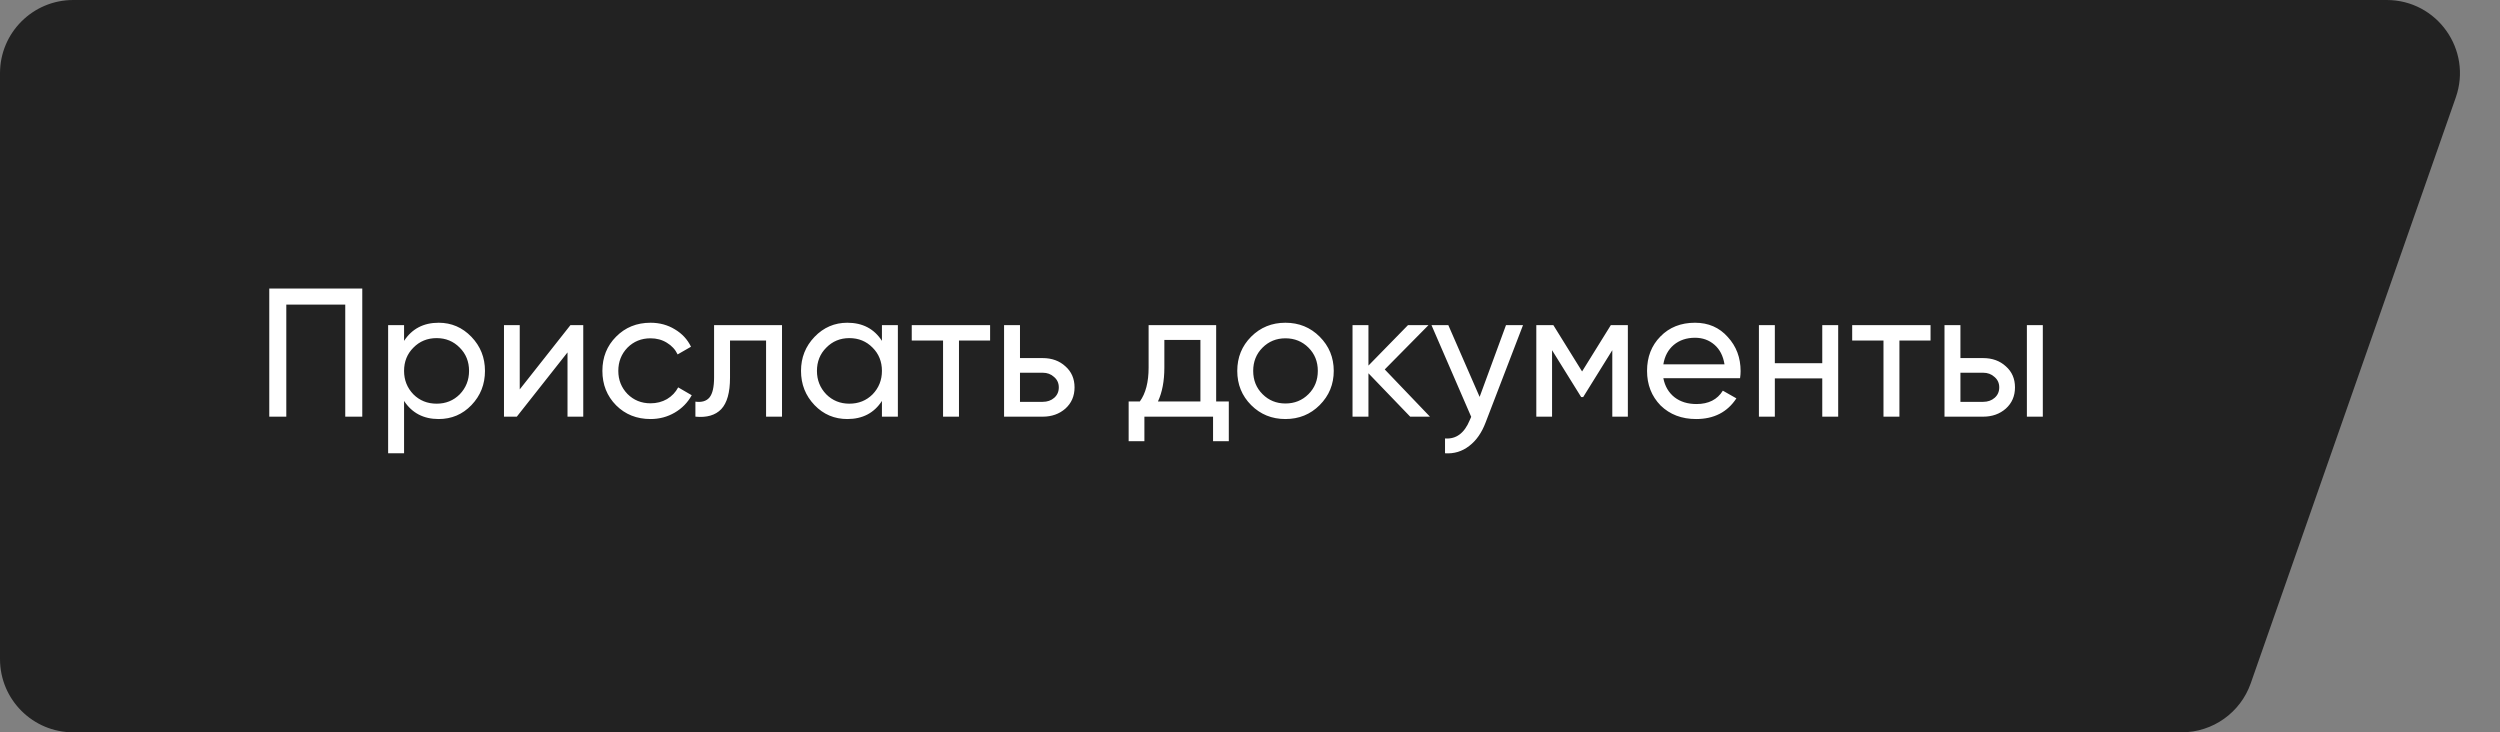
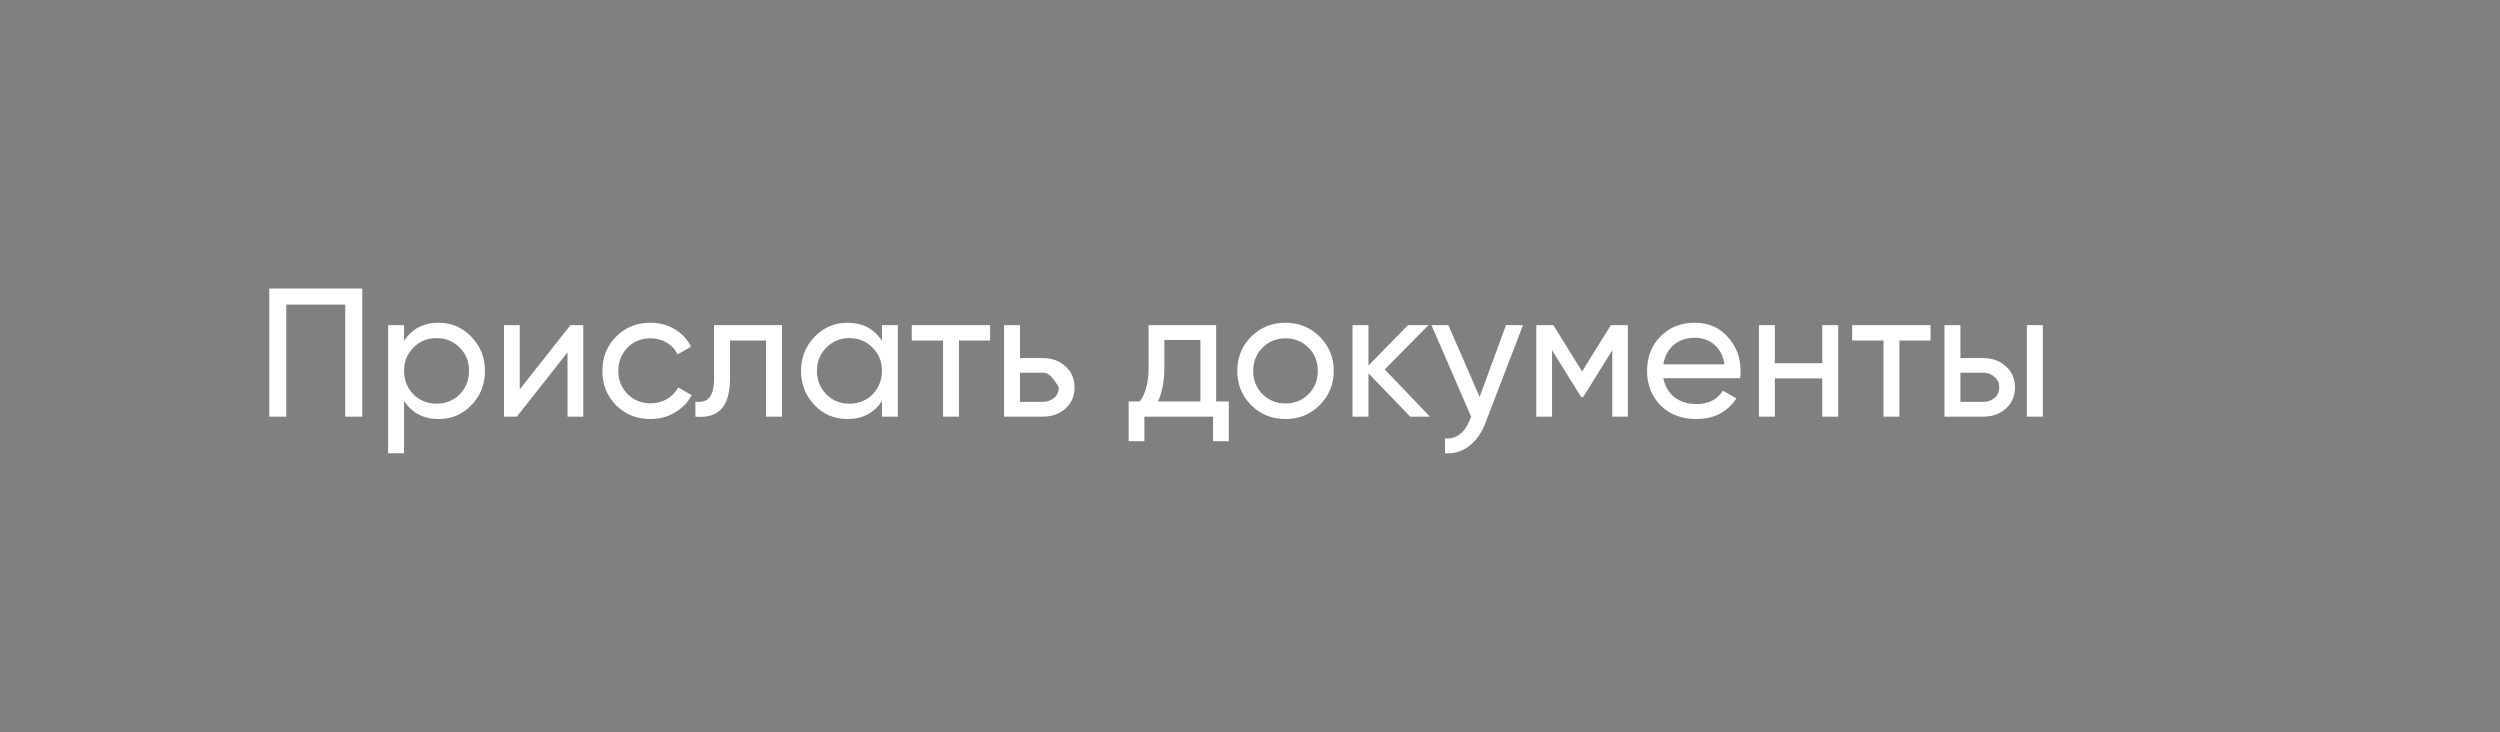
<svg xmlns="http://www.w3.org/2000/svg" width="198" height="58" viewBox="0 0 198 58" fill="none">
  <rect x="0" y="0" width="198" height="58" fill="#808080" stroke="none" />
-   <path d="M189.025 0H5.8C2.597 0 0 2.597 0 5.8V52.2C0 55.403 2.597 58 5.8 58H172.785C175.25 58 177.445 56.442 178.259 54.116L194.499 7.716C195.819 3.945 193.02 0 189.025 0Z" fill="#222222" />
-   <path d="M21.326 22.85H28.692V33H27.344V24.126H22.675V33H21.326V22.85ZM34.742 25.561C35.757 25.561 36.622 25.934 37.337 26.678C38.053 27.422 38.41 28.321 38.41 29.375C38.41 30.438 38.053 31.342 37.337 32.087C36.632 32.821 35.767 33.188 34.742 33.188C33.543 33.188 32.63 32.71 32.002 31.753V35.9H30.74V25.75H32.002V26.997C32.63 26.04 33.543 25.561 34.742 25.561ZM34.583 31.971C35.307 31.971 35.916 31.724 36.41 31.231C36.903 30.719 37.149 30.1 37.149 29.375C37.149 28.64 36.903 28.026 36.41 27.534C35.916 27.031 35.307 26.779 34.583 26.779C33.848 26.779 33.234 27.031 32.741 27.534C32.248 28.026 32.002 28.64 32.002 29.375C32.002 30.1 32.248 30.719 32.741 31.231C33.234 31.724 33.848 31.971 34.583 31.971ZM41.163 30.84L45.179 25.75H46.194V33H44.947V27.91L40.931 33H39.916V25.75H41.163V30.84ZM51.522 33.188C50.43 33.188 49.521 32.826 48.796 32.101C48.071 31.366 47.709 30.458 47.709 29.375C47.709 28.292 48.071 27.389 48.796 26.663C49.521 25.929 50.43 25.561 51.522 25.561C52.237 25.561 52.88 25.735 53.45 26.084C54.021 26.422 54.446 26.881 54.727 27.461L53.668 28.07C53.484 27.683 53.199 27.374 52.812 27.142C52.435 26.91 52.005 26.794 51.522 26.794C50.797 26.794 50.188 27.041 49.695 27.534C49.212 28.036 48.97 28.65 48.97 29.375C48.97 30.09 49.212 30.699 49.695 31.202C50.188 31.695 50.797 31.942 51.522 31.942C52.005 31.942 52.44 31.83 52.827 31.608C53.214 31.376 53.508 31.067 53.712 30.68L54.785 31.303C54.465 31.884 54.016 32.343 53.436 32.681C52.856 33.019 52.218 33.188 51.522 33.188ZM56.555 25.75H61.935V33H60.673V26.968H57.817V29.926C57.817 31.086 57.585 31.913 57.121 32.406C56.657 32.889 55.975 33.087 55.076 33V31.811C55.579 31.879 55.951 31.767 56.193 31.477C56.435 31.178 56.555 30.651 56.555 29.897V25.75ZM69.849 26.997V25.75H71.111V33H69.849V31.753C69.231 32.71 68.317 33.188 67.109 33.188C66.084 33.188 65.219 32.821 64.513 32.087C63.798 31.342 63.44 30.438 63.44 29.375C63.44 28.321 63.798 27.422 64.513 26.678C65.229 25.934 66.094 25.561 67.109 25.561C68.317 25.561 69.231 26.04 69.849 26.997ZM67.268 31.971C68.003 31.971 68.617 31.724 69.11 31.231C69.603 30.719 69.849 30.1 69.849 29.375C69.849 28.64 69.603 28.026 69.11 27.534C68.617 27.031 68.003 26.779 67.268 26.779C66.543 26.779 65.934 27.031 65.441 27.534C64.948 28.026 64.702 28.64 64.702 29.375C64.702 30.1 64.948 30.719 65.441 31.231C65.934 31.724 66.543 31.971 67.268 31.971ZM72.21 25.75H78.416V26.968H75.951V33H74.69V26.968H72.21V25.75ZM80.783 28.36H82.581C83.306 28.36 83.906 28.578 84.379 29.012C84.862 29.438 85.104 29.994 85.104 30.68C85.104 31.366 84.862 31.927 84.379 32.362C83.896 32.787 83.296 33 82.581 33H79.522V25.75H80.783V28.36ZM80.783 31.826H82.581C82.948 31.826 83.253 31.719 83.495 31.506C83.736 31.294 83.857 31.018 83.857 30.68C83.857 30.342 83.731 30.066 83.48 29.854C83.239 29.631 82.939 29.52 82.581 29.52H80.783V31.826ZM96.32 25.75V31.797H97.321V34.943H96.074V33H90.636V34.943H89.389V31.797H90.274C90.738 31.159 90.97 30.264 90.97 29.114V25.75H96.32ZM91.709 31.797H95.073V26.924H92.217V29.114C92.217 30.177 92.047 31.072 91.709 31.797ZM104.516 32.087C103.782 32.821 102.878 33.188 101.805 33.188C100.732 33.188 99.828 32.821 99.093 32.087C98.359 31.352 97.991 30.448 97.991 29.375C97.991 28.302 98.359 27.398 99.093 26.663C99.828 25.929 100.732 25.561 101.805 25.561C102.878 25.561 103.782 25.929 104.516 26.663C105.261 27.408 105.633 28.312 105.633 29.375C105.633 30.438 105.261 31.342 104.516 32.087ZM101.805 31.956C102.53 31.956 103.139 31.709 103.632 31.216C104.125 30.724 104.371 30.11 104.371 29.375C104.371 28.64 104.125 28.026 103.632 27.534C103.139 27.041 102.53 26.794 101.805 26.794C101.089 26.794 100.485 27.041 99.992 27.534C99.499 28.026 99.253 28.64 99.253 29.375C99.253 30.11 99.499 30.724 99.992 31.216C100.485 31.709 101.089 31.956 101.805 31.956ZM109.672 29.259L113.253 33H111.687L108.381 29.564V33H107.12V25.75H108.381V28.954L111.513 25.75H113.137L109.672 29.259ZM117.187 31.434L119.275 25.75H120.623L117.665 33.45C117.356 34.271 116.921 34.895 116.36 35.32C115.799 35.755 115.161 35.948 114.446 35.9V34.725C115.326 34.793 115.978 34.31 116.404 33.276L116.52 33.014L113.373 25.75H114.707L117.187 31.434ZM127.578 25.75H128.926V33H127.694V27.736L125.388 31.448H125.229L122.923 27.736V33H121.676V25.75H123.025L125.301 29.419L127.578 25.75ZM137.812 29.955H131.737C131.862 30.593 132.157 31.096 132.621 31.463C133.085 31.821 133.665 32 134.361 32C135.318 32 136.014 31.647 136.449 30.941L137.522 31.55C136.807 32.642 135.744 33.188 134.332 33.188C133.192 33.188 132.254 32.831 131.519 32.115C130.804 31.381 130.446 30.467 130.446 29.375C130.446 28.273 130.799 27.364 131.505 26.649C132.21 25.924 133.124 25.561 134.245 25.561C135.309 25.561 136.174 25.939 136.841 26.692C137.517 27.427 137.856 28.326 137.856 29.39C137.856 29.573 137.841 29.762 137.812 29.955ZM134.245 26.75C133.578 26.75 133.018 26.939 132.563 27.316C132.119 27.693 131.843 28.205 131.737 28.853H136.58C136.473 28.186 136.208 27.669 135.782 27.302C135.357 26.934 134.845 26.75 134.245 26.75ZM144.323 28.766V25.75H145.584V33H144.323V29.97H140.567V33H139.306V25.75H140.567V28.766H144.323ZM146.693 25.75H152.899V26.968H150.434V33H149.172V26.968H146.693V25.75ZM155.266 28.36H157.064C157.789 28.36 158.388 28.578 158.862 29.012C159.345 29.438 159.587 29.994 159.587 30.68C159.587 31.366 159.345 31.927 158.862 32.362C158.378 32.787 157.779 33 157.064 33H154.004V25.75H155.266V28.36ZM160.529 33V25.75H161.791V33H160.529ZM155.266 31.826H157.064C157.431 31.826 157.735 31.719 157.977 31.506C158.219 31.294 158.34 31.018 158.34 30.68C158.34 30.342 158.214 30.066 157.963 29.854C157.721 29.631 157.421 29.52 157.064 29.52H155.266V31.826Z" fill="white" />
+   <path d="M21.326 22.85H28.692V33H27.344V24.126H22.675V33H21.326V22.85ZM34.742 25.561C35.757 25.561 36.622 25.934 37.337 26.678C38.053 27.422 38.41 28.321 38.41 29.375C38.41 30.438 38.053 31.342 37.337 32.087C36.632 32.821 35.767 33.188 34.742 33.188C33.543 33.188 32.63 32.71 32.002 31.753V35.9H30.74V25.75H32.002V26.997C32.63 26.04 33.543 25.561 34.742 25.561ZM34.583 31.971C35.307 31.971 35.916 31.724 36.41 31.231C36.903 30.719 37.149 30.1 37.149 29.375C37.149 28.64 36.903 28.026 36.41 27.534C35.916 27.031 35.307 26.779 34.583 26.779C33.848 26.779 33.234 27.031 32.741 27.534C32.248 28.026 32.002 28.64 32.002 29.375C32.002 30.1 32.248 30.719 32.741 31.231C33.234 31.724 33.848 31.971 34.583 31.971ZM41.163 30.84L45.179 25.75H46.194V33H44.947V27.91L40.931 33H39.916V25.75H41.163V30.84ZM51.522 33.188C50.43 33.188 49.521 32.826 48.796 32.101C48.071 31.366 47.709 30.458 47.709 29.375C47.709 28.292 48.071 27.389 48.796 26.663C49.521 25.929 50.43 25.561 51.522 25.561C52.237 25.561 52.88 25.735 53.45 26.084C54.021 26.422 54.446 26.881 54.727 27.461L53.668 28.07C53.484 27.683 53.199 27.374 52.812 27.142C52.435 26.91 52.005 26.794 51.522 26.794C50.797 26.794 50.188 27.041 49.695 27.534C49.212 28.036 48.97 28.65 48.97 29.375C48.97 30.09 49.212 30.699 49.695 31.202C50.188 31.695 50.797 31.942 51.522 31.942C52.005 31.942 52.44 31.83 52.827 31.608C53.214 31.376 53.508 31.067 53.712 30.68L54.785 31.303C54.465 31.884 54.016 32.343 53.436 32.681C52.856 33.019 52.218 33.188 51.522 33.188ZM56.555 25.75H61.935V33H60.673V26.968H57.817V29.926C57.817 31.086 57.585 31.913 57.121 32.406C56.657 32.889 55.975 33.087 55.076 33V31.811C55.579 31.879 55.951 31.767 56.193 31.477C56.435 31.178 56.555 30.651 56.555 29.897V25.75ZM69.849 26.997V25.75H71.111V33H69.849V31.753C69.231 32.71 68.317 33.188 67.109 33.188C66.084 33.188 65.219 32.821 64.513 32.087C63.798 31.342 63.44 30.438 63.44 29.375C63.44 28.321 63.798 27.422 64.513 26.678C65.229 25.934 66.094 25.561 67.109 25.561C68.317 25.561 69.231 26.04 69.849 26.997ZM67.268 31.971C68.003 31.971 68.617 31.724 69.11 31.231C69.603 30.719 69.849 30.1 69.849 29.375C69.849 28.64 69.603 28.026 69.11 27.534C68.617 27.031 68.003 26.779 67.268 26.779C66.543 26.779 65.934 27.031 65.441 27.534C64.948 28.026 64.702 28.64 64.702 29.375C64.702 30.1 64.948 30.719 65.441 31.231C65.934 31.724 66.543 31.971 67.268 31.971ZM72.21 25.75H78.416V26.968H75.951V33H74.69V26.968H72.21V25.75ZM80.783 28.36H82.581C83.306 28.36 83.906 28.578 84.379 29.012C84.862 29.438 85.104 29.994 85.104 30.68C85.104 31.366 84.862 31.927 84.379 32.362C83.896 32.787 83.296 33 82.581 33H79.522V25.75H80.783V28.36ZM80.783 31.826H82.581C82.948 31.826 83.253 31.719 83.495 31.506C83.736 31.294 83.857 31.018 83.857 30.68C83.239 29.631 82.939 29.52 82.581 29.52H80.783V31.826ZM96.32 25.75V31.797H97.321V34.943H96.074V33H90.636V34.943H89.389V31.797H90.274C90.738 31.159 90.97 30.264 90.97 29.114V25.75H96.32ZM91.709 31.797H95.073V26.924H92.217V29.114C92.217 30.177 92.047 31.072 91.709 31.797ZM104.516 32.087C103.782 32.821 102.878 33.188 101.805 33.188C100.732 33.188 99.828 32.821 99.093 32.087C98.359 31.352 97.991 30.448 97.991 29.375C97.991 28.302 98.359 27.398 99.093 26.663C99.828 25.929 100.732 25.561 101.805 25.561C102.878 25.561 103.782 25.929 104.516 26.663C105.261 27.408 105.633 28.312 105.633 29.375C105.633 30.438 105.261 31.342 104.516 32.087ZM101.805 31.956C102.53 31.956 103.139 31.709 103.632 31.216C104.125 30.724 104.371 30.11 104.371 29.375C104.371 28.64 104.125 28.026 103.632 27.534C103.139 27.041 102.53 26.794 101.805 26.794C101.089 26.794 100.485 27.041 99.992 27.534C99.499 28.026 99.253 28.64 99.253 29.375C99.253 30.11 99.499 30.724 99.992 31.216C100.485 31.709 101.089 31.956 101.805 31.956ZM109.672 29.259L113.253 33H111.687L108.381 29.564V33H107.12V25.75H108.381V28.954L111.513 25.75H113.137L109.672 29.259ZM117.187 31.434L119.275 25.75H120.623L117.665 33.45C117.356 34.271 116.921 34.895 116.36 35.32C115.799 35.755 115.161 35.948 114.446 35.9V34.725C115.326 34.793 115.978 34.31 116.404 33.276L116.52 33.014L113.373 25.75H114.707L117.187 31.434ZM127.578 25.75H128.926V33H127.694V27.736L125.388 31.448H125.229L122.923 27.736V33H121.676V25.75H123.025L125.301 29.419L127.578 25.75ZM137.812 29.955H131.737C131.862 30.593 132.157 31.096 132.621 31.463C133.085 31.821 133.665 32 134.361 32C135.318 32 136.014 31.647 136.449 30.941L137.522 31.55C136.807 32.642 135.744 33.188 134.332 33.188C133.192 33.188 132.254 32.831 131.519 32.115C130.804 31.381 130.446 30.467 130.446 29.375C130.446 28.273 130.799 27.364 131.505 26.649C132.21 25.924 133.124 25.561 134.245 25.561C135.309 25.561 136.174 25.939 136.841 26.692C137.517 27.427 137.856 28.326 137.856 29.39C137.856 29.573 137.841 29.762 137.812 29.955ZM134.245 26.75C133.578 26.75 133.018 26.939 132.563 27.316C132.119 27.693 131.843 28.205 131.737 28.853H136.58C136.473 28.186 136.208 27.669 135.782 27.302C135.357 26.934 134.845 26.75 134.245 26.75ZM144.323 28.766V25.75H145.584V33H144.323V29.97H140.567V33H139.306V25.75H140.567V28.766H144.323ZM146.693 25.75H152.899V26.968H150.434V33H149.172V26.968H146.693V25.75ZM155.266 28.36H157.064C157.789 28.36 158.388 28.578 158.862 29.012C159.345 29.438 159.587 29.994 159.587 30.68C159.587 31.366 159.345 31.927 158.862 32.362C158.378 32.787 157.779 33 157.064 33H154.004V25.75H155.266V28.36ZM160.529 33V25.75H161.791V33H160.529ZM155.266 31.826H157.064C157.431 31.826 157.735 31.719 157.977 31.506C158.219 31.294 158.34 31.018 158.34 30.68C158.34 30.342 158.214 30.066 157.963 29.854C157.721 29.631 157.421 29.52 157.064 29.52H155.266V31.826Z" fill="white" />
</svg>